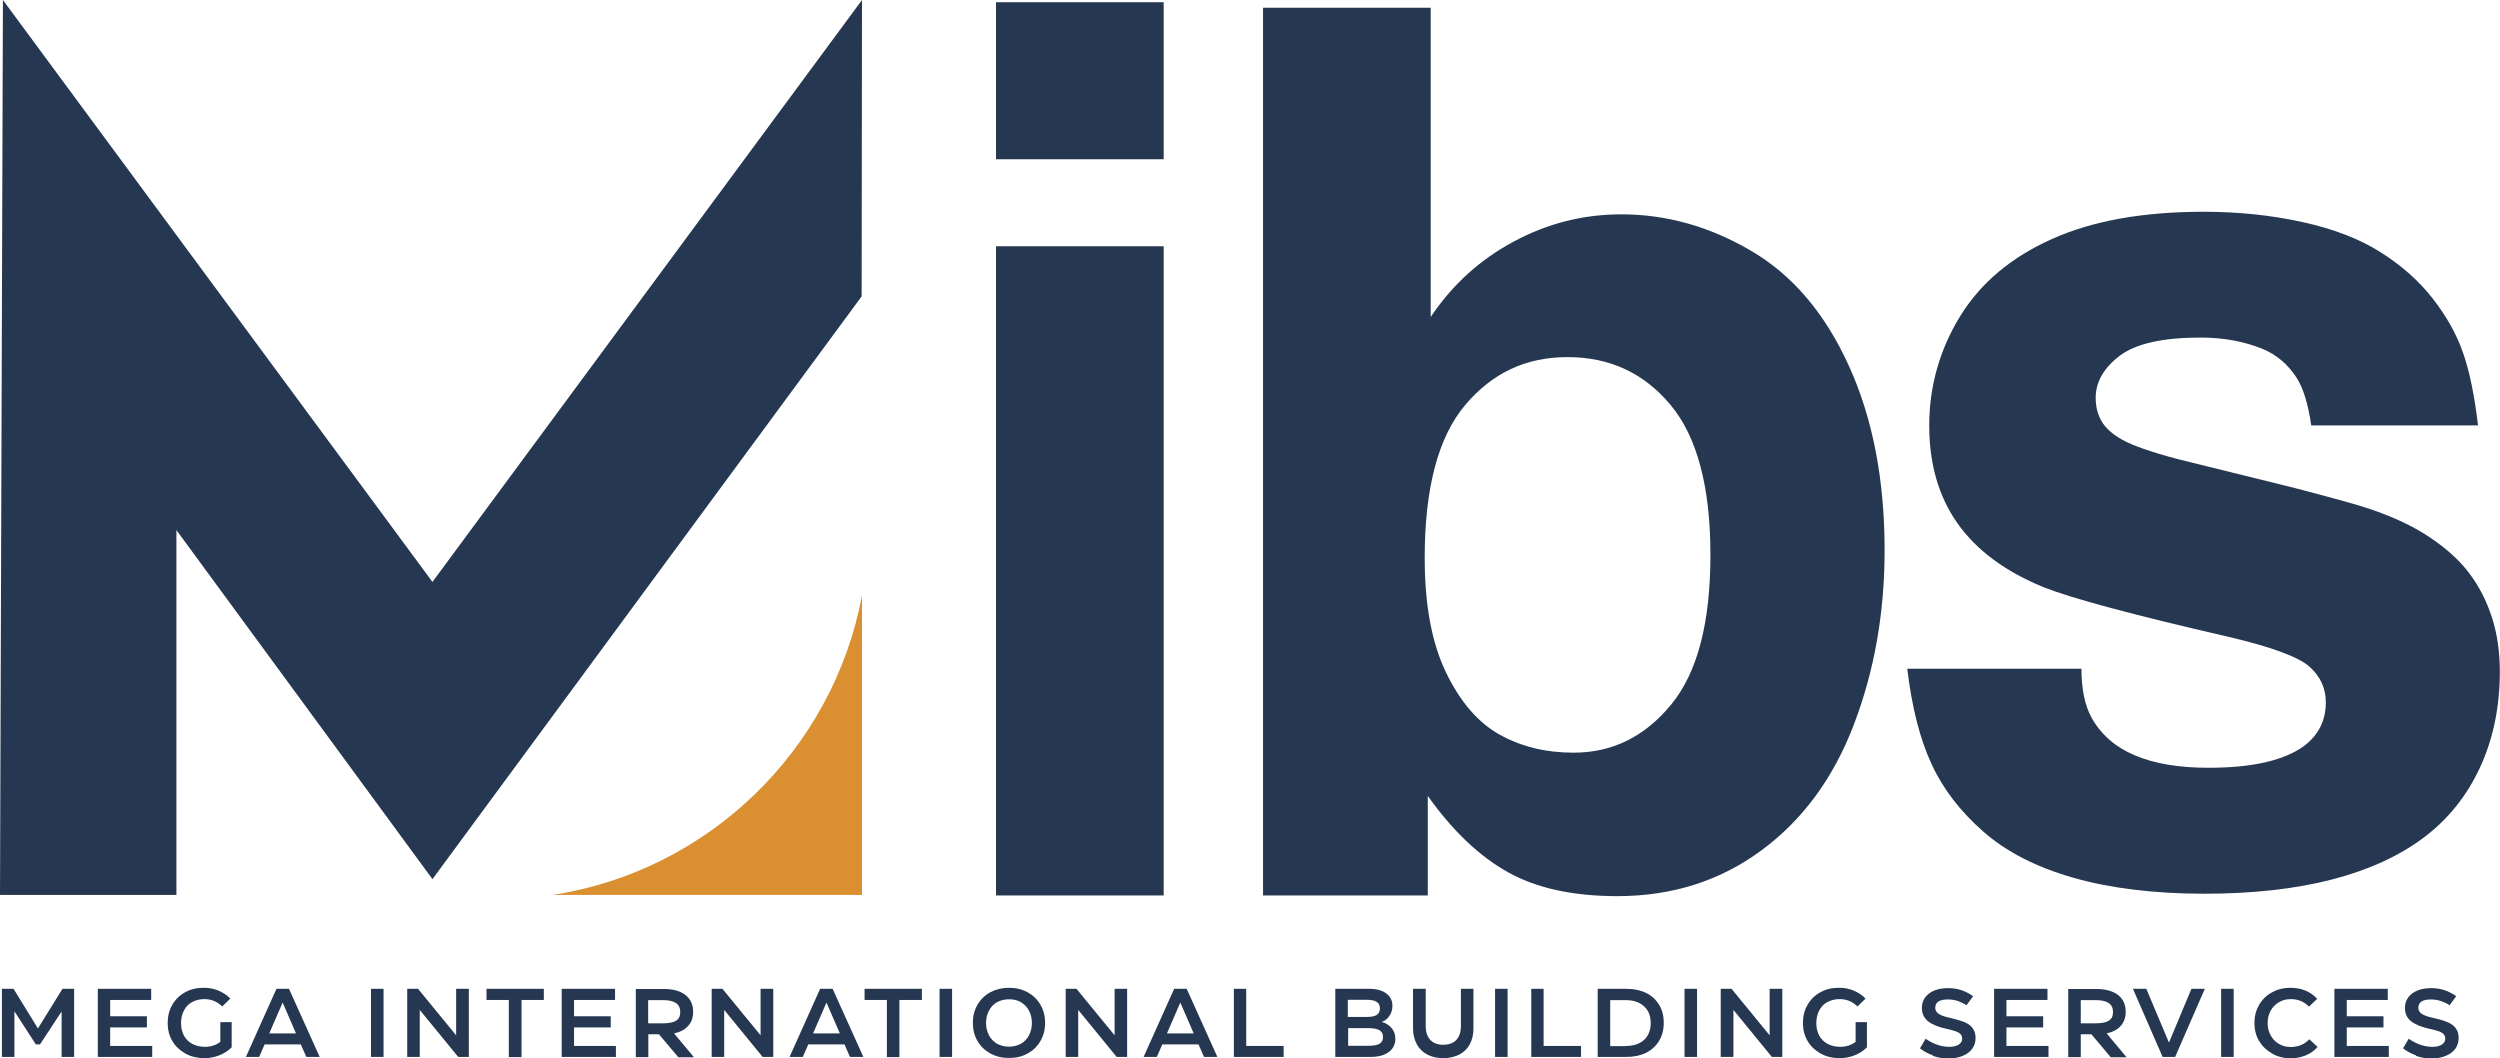
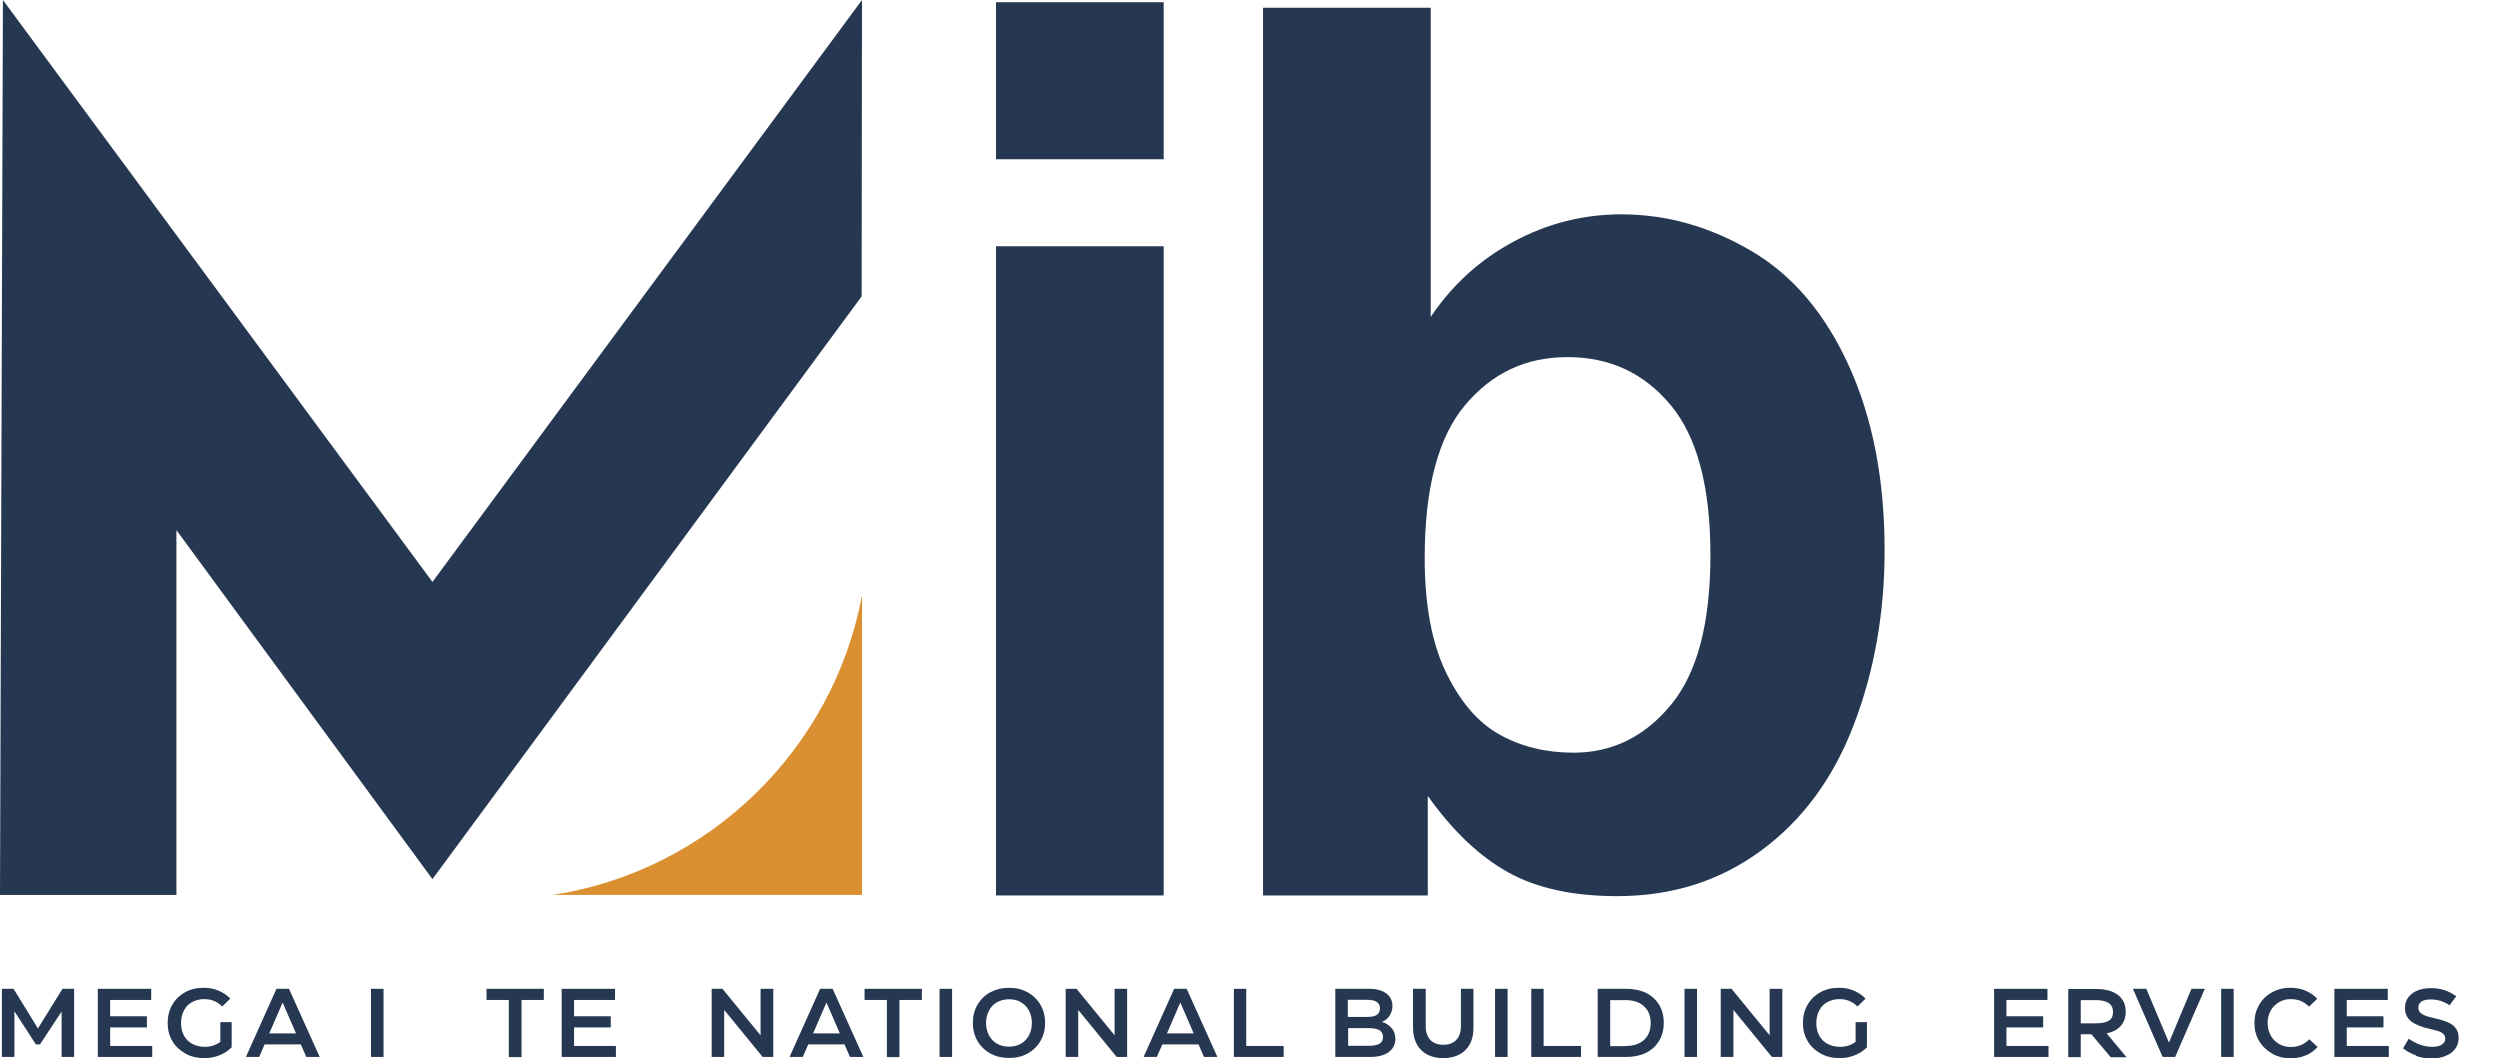
<svg xmlns="http://www.w3.org/2000/svg" id="katman_2" viewBox="0 0 145.68 61.66">
  <defs>
    <style>.cls-1{fill:#263851;}.cls-1,.cls-2{stroke-width:0px;}.cls-2{fill:#da9031;}</style>
  </defs>
  <g id="katman_1">
    <polygon class="cls-1" points="2.21 59.93 3.64 57.62 4.32 57.62 4.32 61.59 3.59 61.59 3.59 58.94 2.33 60.86 2.09 60.86 .84 58.93 .84 61.59 .11 61.59 .11 57.62 .79 57.62 2.21 59.93" />
    <polygon class="cls-1" points="6.42 59.87 6.42 60.95 8.87 60.95 8.87 61.59 5.7 61.59 5.7 57.62 8.81 57.62 8.81 58.27 6.42 58.27 6.42 59.22 8.56 59.22 8.56 59.87 6.42 59.87" />
    <path class="cls-1" d="M10.8,61.39c-.32-.18-.58-.42-.76-.73-.18-.31-.27-.66-.27-1.05s.09-.75.27-1.06c.18-.31.43-.56.75-.73.32-.18.68-.26,1.09-.26.29,0,.57.05.84.16.26.11.5.26.7.47l-.47.46c-.29-.29-.64-.43-1.05-.43-.26,0-.49.06-.7.17-.21.11-.37.28-.48.49-.11.21-.17.46-.17.74s.06.52.17.73c.12.21.28.37.49.48.21.11.45.17.73.17.35,0,.65-.1.9-.29v-1.15h.66v1.47c-.21.21-.45.36-.73.47-.28.11-.57.16-.87.16-.4,0-.77-.09-1.09-.26" />
    <path class="cls-1" d="M18.63,61.59h-.78l-.32-.73h-2.11l-.32.73h-.77l1.78-3.97h.73l1.79,3.97ZM16.47,58.42l-.78,1.8h1.56l-.78-1.8Z" />
    <rect class="cls-1" x="21.62" y="57.62" width=".73" height="3.97" />
-     <polygon class="cls-1" points="24.46 61.59 23.73 61.59 23.73 57.62 24.36 57.62 26.58 60.33 26.58 57.62 27.32 57.62 27.32 61.59 26.7 61.59 24.46 58.85 24.46 61.59" />
    <polygon class="cls-1" points="28.35 57.62 31.69 57.62 31.69 58.27 30.39 58.27 30.39 61.6 29.65 61.6 29.65 58.27 28.35 58.27 28.35 57.62" />
    <polygon class="cls-1" points="33.45 59.87 33.45 60.95 35.89 60.95 35.89 61.59 32.73 61.59 32.73 57.62 35.84 57.62 35.84 58.27 33.45 58.27 33.45 59.22 35.59 59.22 35.59 59.87 33.45 59.87" />
-     <path class="cls-1" d="M39.52,61.6l-1.12-1.33h-.62v1.33h-.73v-3.97h1.64c.54,0,.96.12,1.25.35.3.23.45.56.45.98,0,.33-.09.61-.29.82-.19.22-.46.36-.82.44l1.16,1.39h-.93ZM37.77,58.27v1.36h.88c.33,0,.58-.05.74-.15.17-.1.25-.27.25-.51,0-.46-.33-.69-.99-.69h-.89Z" />
    <polygon class="cls-1" points="42.2 61.59 41.47 61.59 41.47 57.62 42.1 57.62 44.32 60.33 44.32 57.62 45.06 57.62 45.06 61.59 44.44 61.59 42.2 58.85 42.2 61.59" />
    <path class="cls-1" d="M50.31,61.59h-.78l-.32-.73h-2.11l-.32.73h-.77l1.78-3.97h.73l1.79,3.97ZM48.16,58.42l-.78,1.8h1.56l-.78-1.8Z" />
    <polygon class="cls-1" points="50.38 57.62 53.72 57.62 53.72 58.27 52.41 58.27 52.41 61.6 51.68 61.6 51.68 58.27 50.38 58.27 50.38 57.62" />
    <rect class="cls-1" x="54.75" y="57.62" width=".73" height="3.97" />
    <path class="cls-1" d="M57.71,61.39c-.32-.18-.57-.42-.75-.73-.18-.31-.27-.66-.27-1.06s.09-.74.27-1.05c.18-.31.43-.56.75-.73.32-.17.68-.26,1.09-.26s.76.09,1.08.26c.32.18.57.42.75.73.18.31.27.66.27,1.06s-.09.74-.27,1.05c-.18.31-.43.56-.75.73-.32.18-.68.26-1.09.26s-.76-.09-1.08-.26M59.49,60.82c.2-.11.36-.28.47-.49.11-.21.17-.45.17-.72s-.06-.51-.17-.72c-.11-.21-.27-.37-.47-.49-.2-.12-.43-.17-.69-.17s-.49.06-.7.17c-.2.11-.36.28-.47.49-.11.21-.17.45-.17.72s.06.51.17.72c.11.21.27.37.47.49.2.11.43.17.7.17s.49-.06.69-.17" />
    <polygon class="cls-1" points="62.83 61.59 62.1 61.59 62.1 57.62 62.73 57.62 64.95 60.33 64.95 57.62 65.68 57.62 65.68 61.59 65.07 61.59 62.83 58.85 62.83 61.59" />
    <path class="cls-1" d="M70.94,61.59h-.78l-.32-.73h-2.11l-.32.73h-.77l1.78-3.97h.73l1.79,3.97ZM68.78,58.42l-.78,1.8h1.56l-.78-1.8Z" />
    <polygon class="cls-1" points="74.8 61.59 71.9 61.59 71.9 57.62 72.62 57.62 72.62 60.95 74.8 60.95 74.8 61.59" />
    <path class="cls-1" d="M81.1,59.91c.14.18.21.39.21.62,0,.33-.13.59-.39.78-.26.19-.62.28-1.07.28h-2.04v-3.97h1.98c.42,0,.75.09.99.27.24.18.36.42.36.73,0,.21-.06.4-.17.57-.11.17-.26.29-.45.36.23.06.42.18.57.36M78.54,58.27v.99h1.1c.27,0,.47-.04.59-.12.12-.08.18-.21.18-.38s-.06-.3-.19-.38c-.12-.08-.32-.12-.59-.12h-1.1ZM79.75,60.94c.29,0,.5-.04.64-.12.13-.08.2-.21.2-.39,0-.18-.07-.32-.21-.4-.14-.08-.36-.12-.65-.12h-1.17v1.03h1.2Z" />
    <path class="cls-1" d="M83.17,61.45c-.27-.14-.47-.34-.61-.6-.14-.26-.22-.57-.22-.92v-2.31h.74v2.17c0,.35.09.62.27.81.18.19.43.28.75.28s.58-.09.76-.28c.18-.19.27-.46.27-.81v-2.17h.73v2.31c0,.35-.07.66-.21.92s-.35.46-.61.6c-.27.14-.58.21-.94.21s-.67-.07-.93-.21" />
    <rect class="cls-1" x="87.12" y="57.62" width=".73" height="3.97" />
    <polygon class="cls-1" points="92.13 61.59 89.23 61.59 89.23 57.62 89.95 57.62 89.95 60.95 92.13 60.95 92.13 61.59" />
    <path class="cls-1" d="M93.1,61.59v-3.97h1.67c.44,0,.82.08,1.15.24.33.16.58.4.76.69.18.3.27.65.27,1.05s-.09.75-.27,1.05c-.18.3-.43.53-.76.7-.33.16-.71.24-1.15.24h-1.67ZM94.75,60.95c.44,0,.79-.12,1.05-.35.26-.24.39-.57.39-.98s-.13-.75-.39-.98c-.26-.24-.61-.36-1.06-.36h-.91v2.68h.91Z" />
    <rect class="cls-1" x="98.16" y="57.62" width=".73" height="3.97" />
    <polygon class="cls-1" points="101.01 61.59 100.27 61.59 100.27 57.62 100.9 57.62 103.12 60.33 103.12 57.62 103.86 57.62 103.86 61.59 103.25 61.59 101.01 58.85 101.01 61.59" />
    <path class="cls-1" d="M106.09,61.39c-.32-.18-.58-.42-.76-.73-.18-.31-.27-.66-.27-1.05s.09-.75.27-1.06c.18-.31.43-.56.75-.73.32-.18.68-.26,1.09-.26.3,0,.57.05.84.16.26.11.5.26.7.47l-.47.46c-.29-.29-.64-.43-1.05-.43-.26,0-.49.06-.7.17-.21.11-.37.28-.48.49-.11.21-.17.46-.17.74s.06.52.17.73c.12.21.28.37.49.48.21.11.45.17.73.17.35,0,.65-.1.9-.29v-1.15h.66v1.47c-.21.21-.45.36-.73.47-.28.11-.57.16-.87.16-.4,0-.77-.09-1.09-.26" />
-     <path class="cls-1" d="M112.64,61.5c-.29-.1-.54-.24-.76-.41l.33-.56c.45.31.91.47,1.37.47.24,0,.43-.04.56-.13.13-.09.2-.2.2-.33,0-.11-.03-.2-.09-.27-.06-.07-.15-.12-.27-.17-.12-.04-.3-.09-.52-.14-.48-.1-.85-.25-1.1-.44-.24-.19-.37-.46-.37-.79,0-.24.07-.45.2-.62s.32-.31.55-.4.49-.13.79-.13c.28,0,.53.04.77.12.24.08.46.2.68.35l-.39.53c-.14-.1-.31-.18-.5-.25-.19-.06-.39-.09-.59-.09-.48,0-.73.16-.73.49,0,.14.07.26.2.35.13.09.36.17.69.24.34.08.62.16.83.25.21.09.37.21.47.36.11.15.16.33.16.56,0,.24-.07.45-.2.63-.14.18-.32.32-.56.41-.24.1-.51.15-.82.15s-.62-.05-.91-.15" />
    <polygon class="cls-1" points="116.92 59.87 116.92 60.95 119.37 60.95 119.37 61.59 116.2 61.59 116.2 57.62 119.31 57.62 119.31 58.27 116.92 58.27 116.92 59.22 119.06 59.22 119.06 59.87 116.92 59.87" />
    <path class="cls-1" d="M122.99,61.6l-1.12-1.33h-.62v1.33h-.73v-3.97h1.64c.54,0,.96.12,1.26.35.3.23.45.56.45.98,0,.33-.1.61-.29.82-.19.22-.47.36-.82.44l1.16,1.39h-.92ZM121.25,58.27v1.36h.89c.33,0,.58-.05.74-.15.17-.1.25-.27.25-.51,0-.46-.33-.69-.99-.69h-.89Z" />
    <polygon class="cls-1" points="126.75 61.59 126.02 61.59 124.29 57.62 125.07 57.62 126.38 60.73 126.4 60.73 127.7 57.62 128.48 57.62 126.75 61.59" />
    <rect class="cls-1" x="129.43" y="57.62" width=".73" height="3.97" />
    <path class="cls-1" d="M132.4,61.39c-.32-.18-.57-.42-.76-.73-.18-.31-.27-.66-.27-1.05s.09-.73.27-1.05c.18-.31.43-.56.75-.73.32-.18.67-.27,1.07-.27.64,0,1.16.21,1.57.64l-.48.46c-.28-.29-.63-.44-1.06-.44-.26,0-.49.06-.69.18-.2.12-.37.28-.48.49-.12.21-.18.45-.18.72s.06.52.18.73c.12.21.28.38.48.49.2.12.43.18.69.18.43,0,.79-.15,1.08-.45l.48.45c-.19.21-.42.38-.69.49-.27.11-.56.17-.87.17-.4,0-.76-.09-1.08-.27" />
    <polygon class="cls-1" points="136.75 59.87 136.75 60.95 139.2 60.95 139.2 61.59 136.03 61.59 136.03 57.62 139.14 57.62 139.14 58.27 136.75 58.27 136.75 59.22 138.89 59.22 138.89 59.87 136.75 59.87" />
    <path class="cls-1" d="M140.79,61.5c-.29-.1-.54-.24-.76-.41l.33-.56c.45.31.91.47,1.37.47.24,0,.43-.04.56-.13.13-.09.2-.2.2-.33,0-.11-.03-.2-.09-.27-.06-.07-.15-.12-.27-.17-.12-.04-.3-.09-.52-.14-.48-.1-.85-.25-1.1-.44-.25-.19-.37-.46-.37-.79,0-.24.07-.45.2-.62s.32-.31.55-.4c.23-.09.49-.13.79-.13.28,0,.53.04.77.12.24.08.46.2.68.35l-.39.53c-.14-.1-.31-.18-.5-.25-.19-.06-.39-.09-.59-.09-.48,0-.73.16-.73.49,0,.14.07.26.2.35.13.09.36.17.69.24.35.08.62.16.83.25.21.09.37.21.47.36.11.15.16.33.16.56,0,.24-.07.45-.2.63-.14.18-.32.32-.56.41-.24.1-.51.15-.82.15s-.62-.05-.91-.15" />
    <path class="cls-1" d="M58.04.13h9.77v9.15h-9.77V.13ZM58.04,14.35h9.77v37.83h-9.77V14.35Z" />
    <path class="cls-1" d="M73.6.45h9.77v18.02c1.26-1.88,2.88-3.35,4.85-4.4,1.97-1.06,4.06-1.58,6.26-1.58,2.61,0,5.13.7,7.55,2.12,2.42,1.41,4.32,3.65,5.71,6.71,1.39,3.06,2.08,6.64,2.08,10.75,0,3.65-.6,7.03-1.79,10.15-1.19,3.12-2.99,5.57-5.4,7.34-2.41,1.78-5.21,2.66-8.39,2.66-2.57,0-4.69-.46-6.36-1.39-1.67-.93-3.23-2.41-4.68-4.45v5.8h-9.6V.45ZM91.7,43.86c2.25,0,4.14-.93,5.67-2.79,1.54-1.86,2.3-4.77,2.3-8.73s-.77-6.88-2.32-8.74c-1.55-1.86-3.55-2.79-6-2.79s-4.4.93-5.97,2.79c-1.57,1.86-2.36,4.83-2.36,8.91,0,2.73.41,4.95,1.24,6.67.83,1.72,1.87,2.93,3.13,3.63,1.26.7,2.69,1.05,4.3,1.05" />
-     <path class="cls-1" d="M134.68,24.79c-.18-1.26-.47-2.19-.86-2.79-.51-.78-1.17-1.34-2-1.68-1.08-.43-2.27-.65-3.58-.65-2.23,0-3.8.36-4.73,1.07-.93.71-1.39,1.53-1.39,2.44,0,.51.11.96.34,1.36.23.4.63.76,1.2,1.08.6.34,1.68.72,3.27,1.14l6.84,1.69c2.29.6,3.73,1,4.3,1.2,1.42.48,2.61,1.04,3.56,1.69.95.64,1.71,1.33,2.27,2.08.56.74,1,1.6,1.31,2.56.31.96.46,2.02.46,3.16,0,2.04-.38,3.9-1.15,5.57-.77,1.67-1.87,3.04-3.3,4.11-1.43,1.07-3.21,1.88-5.33,2.43-2.12.55-4.6.83-7.45.83s-5.45-.31-7.62-.93c-2.17-.62-3.92-1.52-5.26-2.7-1.34-1.18-2.35-2.49-3.01-3.94-.67-1.44-1.14-3.29-1.41-5.54h10.15c0,1.19.2,2.14.59,2.85.55.99,1.39,1.72,2.53,2.2,1.14.48,2.56.72,4.28.72,2.55,0,4.4-.42,5.57-1.27.85-.64,1.27-1.49,1.27-2.55,0-.8-.31-1.49-.94-2.06-.63-.57-2.21-1.16-4.73-1.75-5.57-1.28-9.16-2.25-10.77-2.89-2.25-.92-3.92-2.16-5.02-3.72-1.1-1.56-1.65-3.46-1.65-5.71s.6-4.41,1.8-6.36c1.2-1.95,2.99-3.45,5.37-4.51,2.37-1.06,5.31-1.58,8.82-1.58,2.02,0,3.94.2,5.76.6,1.82.4,3.35.99,4.57,1.77,1.23.78,2.24,1.68,3.03,2.7.79,1.02,1.38,2.06,1.75,3.13.38,1.07.67,2.48.88,4.25h-9.73Z" />
    <polygon class="cls-1" points="50.23 0 50.21 17.27 25.2 51.23 10.28 30.89 10.28 52.15 0 52.15 .17 0 25.2 33.91 50.23 0" />
    <path class="cls-2" d="M50.23,34.7c-1.69,9-8.93,16.05-18.03,17.45h18.03v-17.45Z" />
  </g>
</svg>